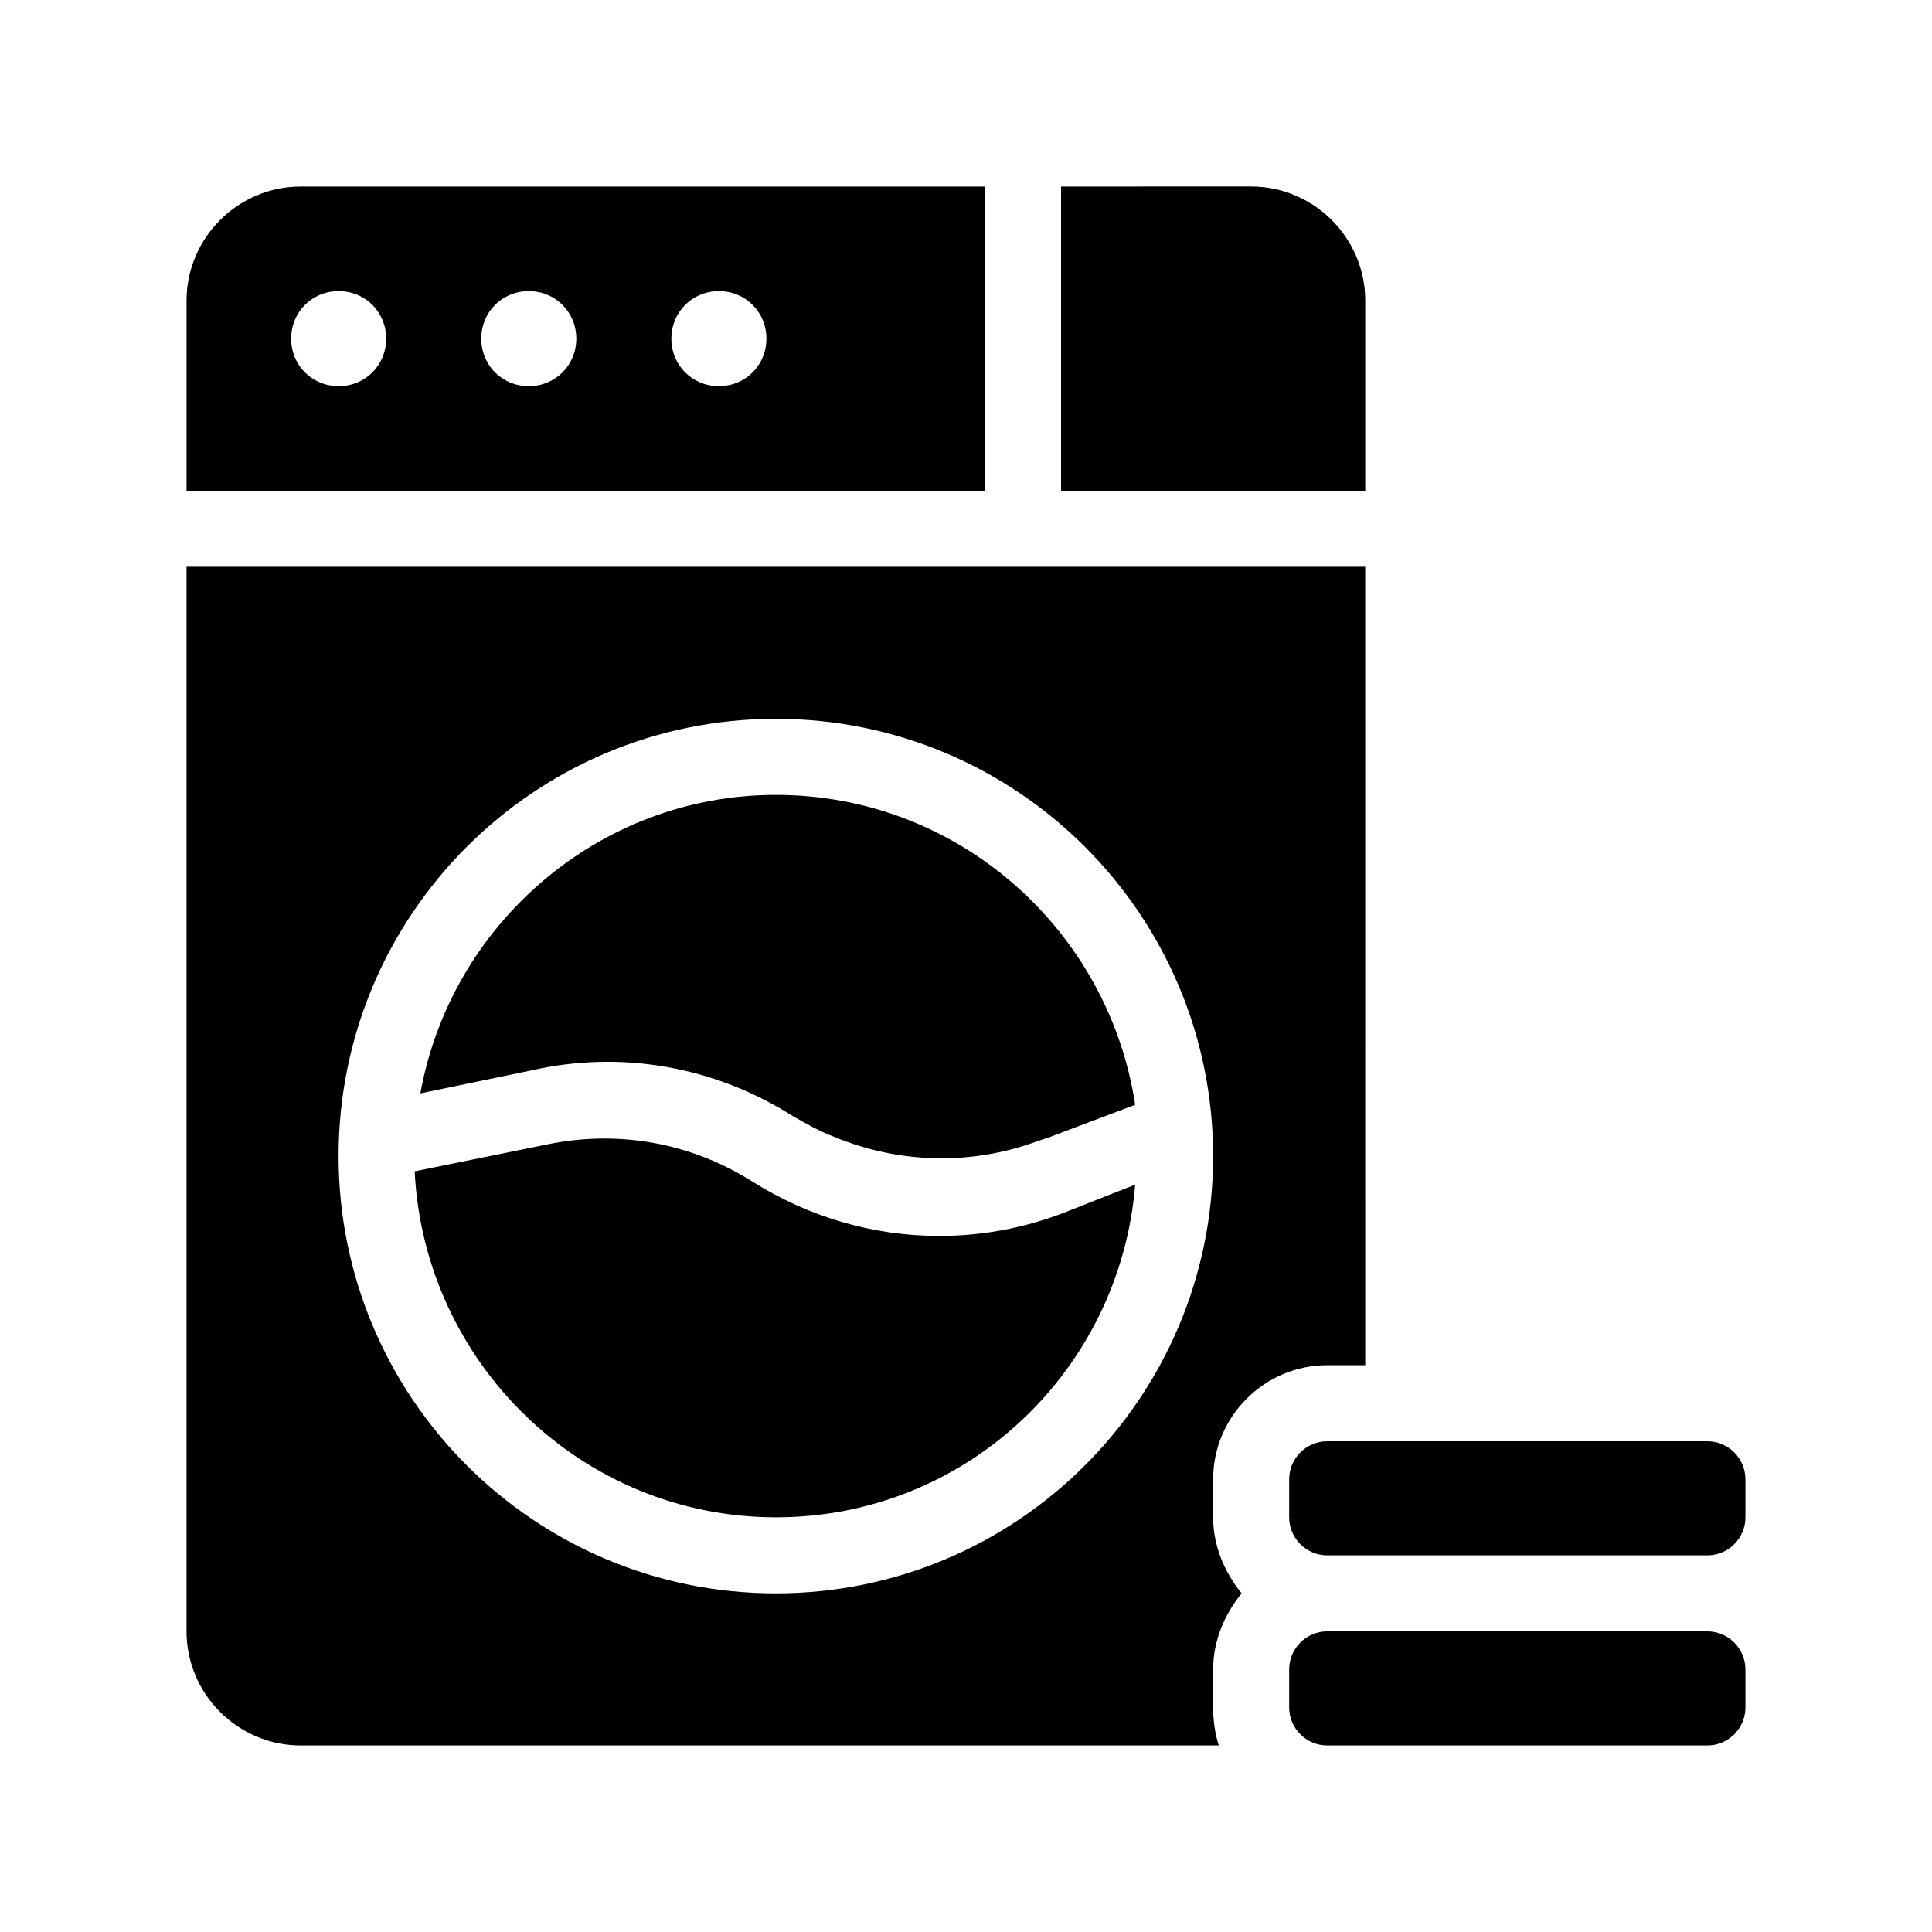
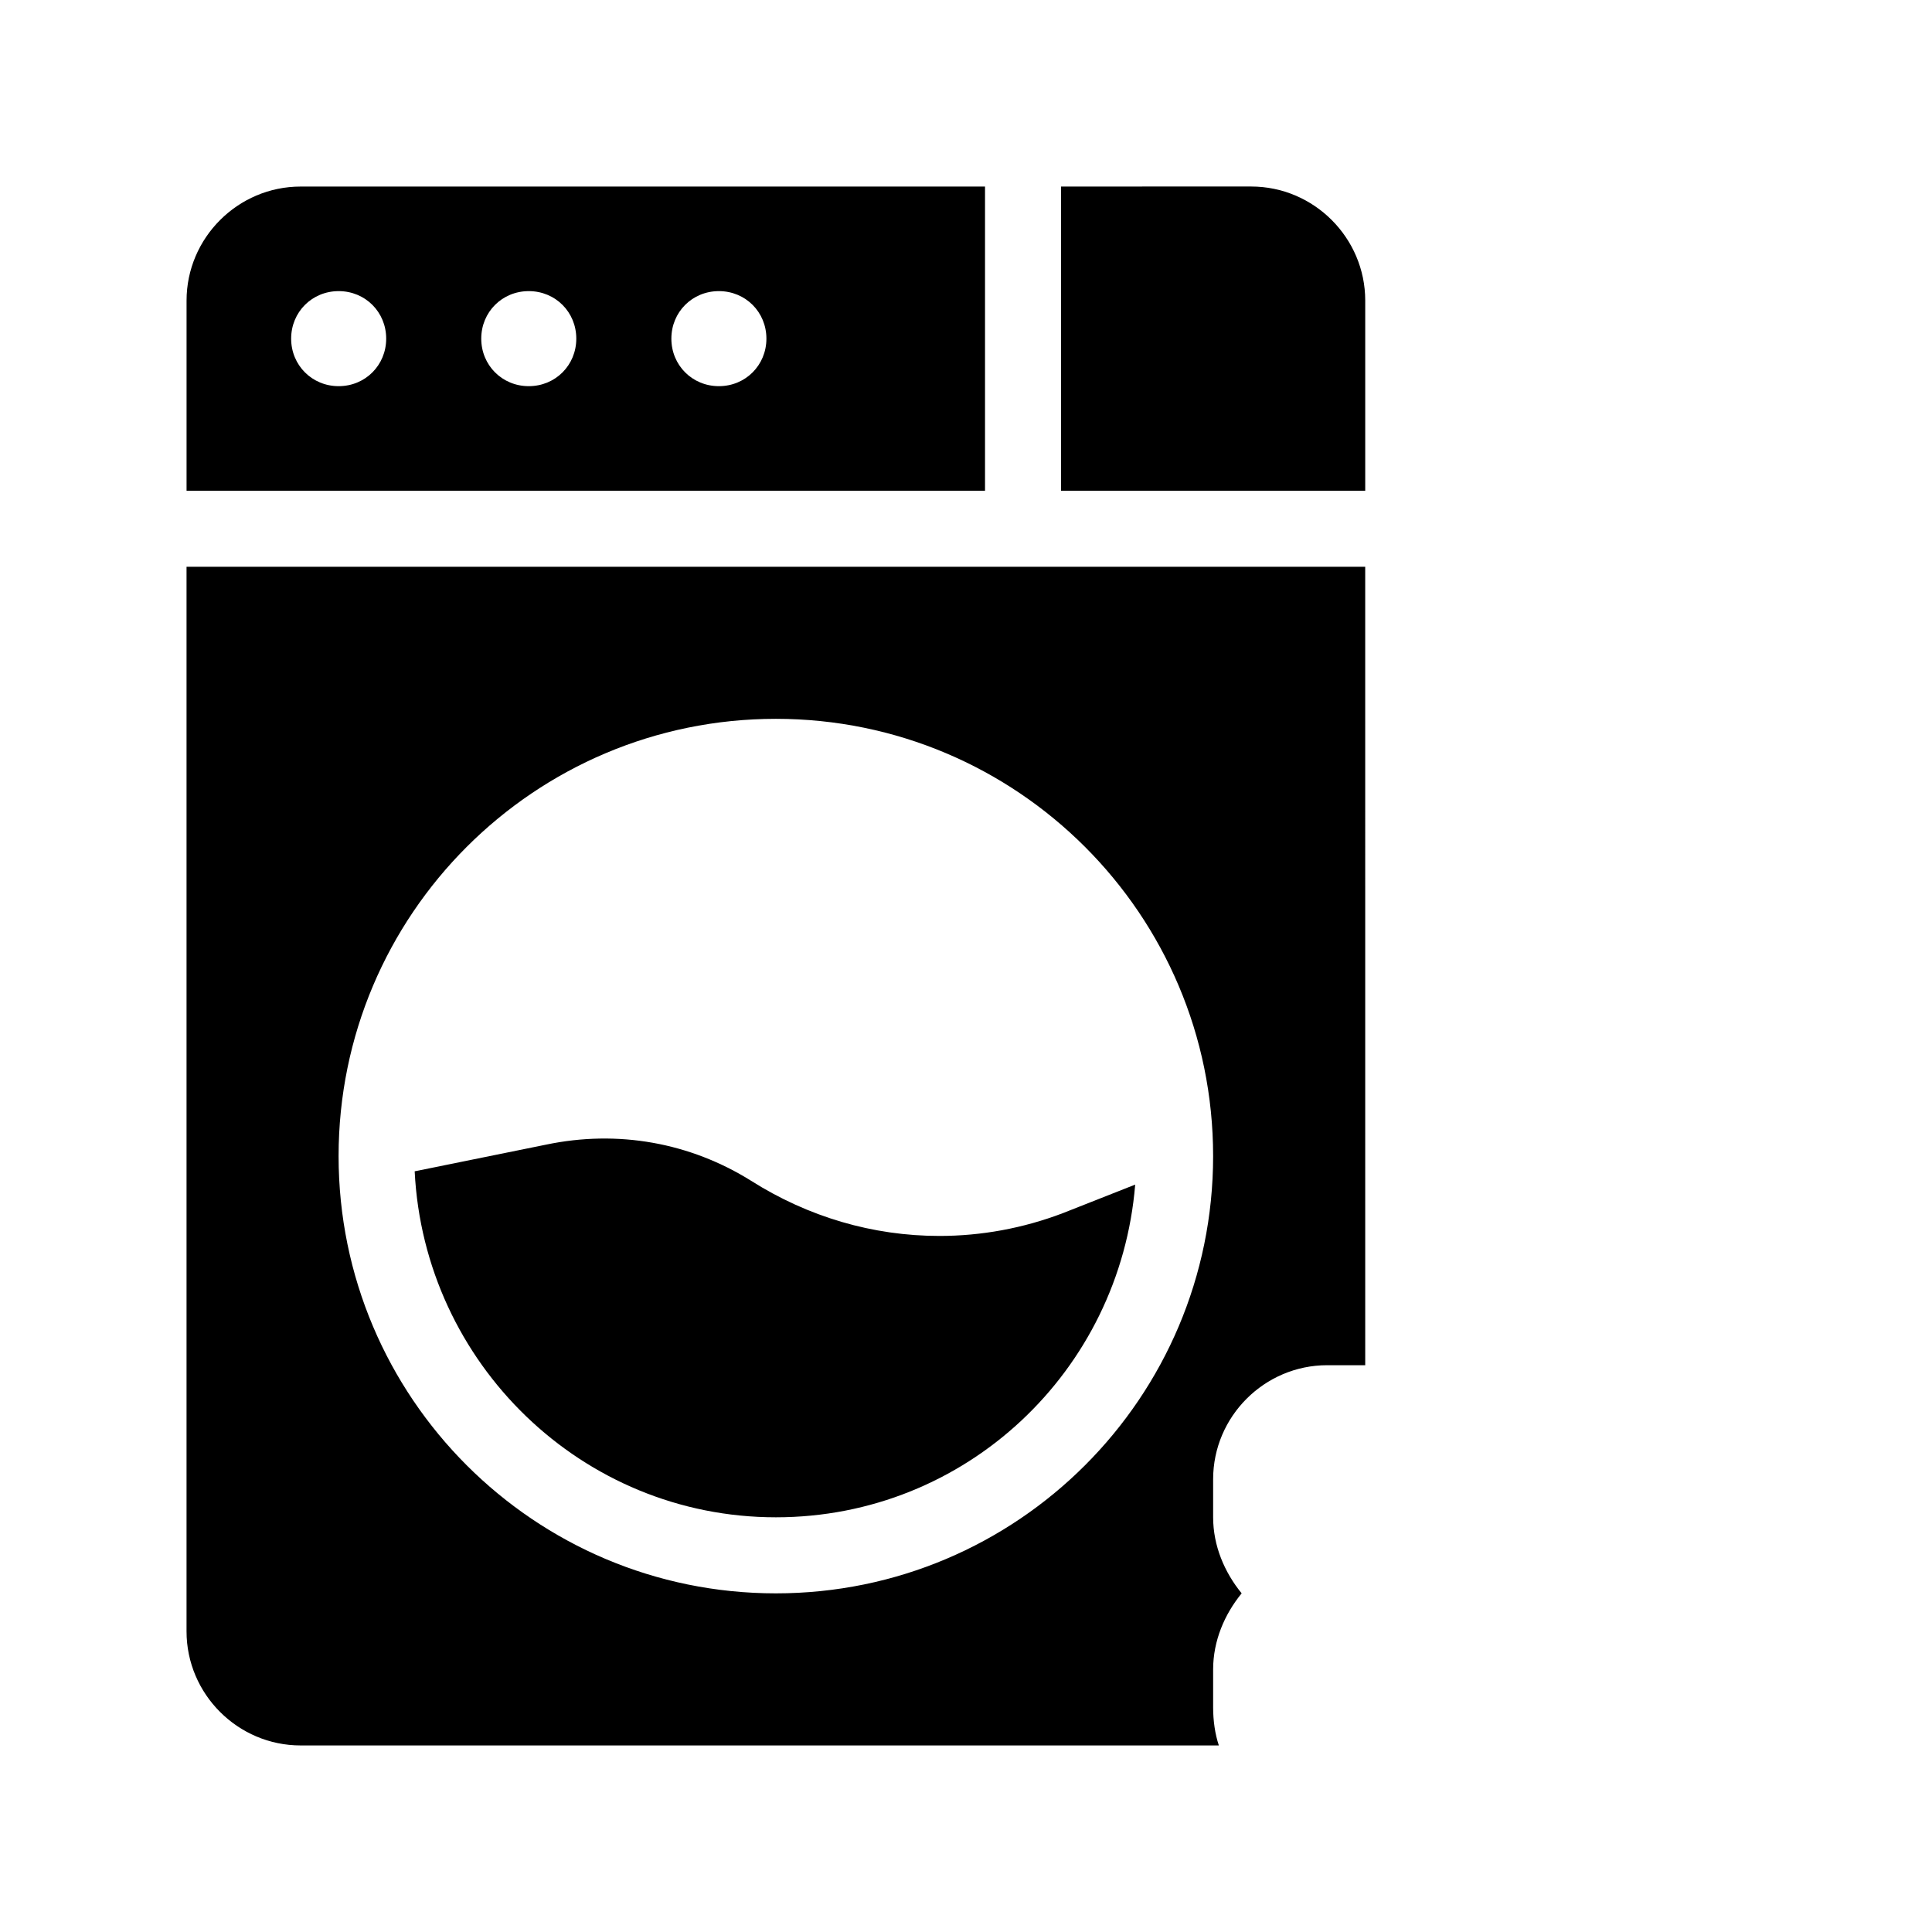
<svg xmlns="http://www.w3.org/2000/svg" fill="#000000" width="800px" height="800px" version="1.1" viewBox="144 144 512 512">
  <g>
    <path d="m405.04 193.44h-181.37c-16.625 0-30.23 13.602-30.23 30.23v50.383h211.6zm-171.29 52.898c-7.055 0-12.594-5.543-12.594-12.594 0-7.055 5.543-12.594 12.594-12.594 7.055 0 12.594 5.543 12.594 12.594 0 7.051-5.543 12.594-12.594 12.594zm50.379 0c-7.055 0-12.594-5.543-12.594-12.594 0-7.055 5.543-12.594 12.594-12.594 7.055 0 12.594 5.543 12.594 12.594 0.004 7.051-5.539 12.594-12.594 12.594zm50.383 0c-7.055 0-12.594-5.543-12.594-12.594 0-7.055 5.543-12.594 12.594-12.594 7.055 0 12.594 5.543 12.594 12.594 0 7.051-5.543 12.594-12.594 12.594z" />
    <path d="m495.72 505.8h10.078l-0.004-211.6h-312.36v282.13c0 16.625 13.602 30.23 30.23 30.23h243.34c-1.008-3.023-1.512-6.551-1.512-10.078v-10.078c0-7.559 3.023-14.609 7.559-20.152-4.535-5.543-7.559-12.594-7.559-20.152v-10.078c-0.004-16.621 13.602-30.227 30.227-30.227zm-146.11 60.457c-63.984 0-115.88-51.891-115.88-115.88s51.891-115.88 115.88-115.88c63.984 0 115.88 51.891 115.88 115.88s-51.891 115.88-115.88 115.88z" />
    <path d="m505.8 223.66c0-16.625-13.602-30.23-30.23-30.23l-50.379 0.004v80.609h80.609z" />
-     <path d="m354.15 439.8c3.527 2.016 7.055 4.031 11.082 5.543 17.129 7.055 36.273 7.559 53.906 1.008l3.023-1.008 22.672-8.566c-7.051-46.352-46.852-82.121-95.219-82.121-46.855 0-86.152 34.258-94.211 79.098l29.223-6.047c24.18-5.539 48.867-1.008 69.523 12.094z" />
    <path d="m425.69 465.49c-10.578 4.031-21.664 6.047-32.746 6.047-17.633 0-34.762-5.039-49.879-14.609-16.121-10.078-35.266-13.602-54.41-9.574l-34.762 7.055c2.519 50.883 44.336 91.691 95.723 91.691 50.383 0 91.191-38.793 95.219-88.168z" />
-     <path d="m596.48 576.33h-100.76c-5.543 0-10.078 4.535-10.078 10.078v10.078c0 5.543 4.535 10.078 10.078 10.078h100.76c5.543 0 10.078-4.535 10.078-10.078v-10.078c-0.004-5.543-4.535-10.078-10.078-10.078z" />
-     <path d="m596.48 525.95h-100.76c-5.543 0-10.078 4.535-10.078 10.078v10.078c0 5.543 4.535 10.078 10.078 10.078h100.76c5.543 0 10.078-4.535 10.078-10.078v-10.078c-0.004-5.543-4.535-10.078-10.078-10.078z" />
  </g>
</svg>